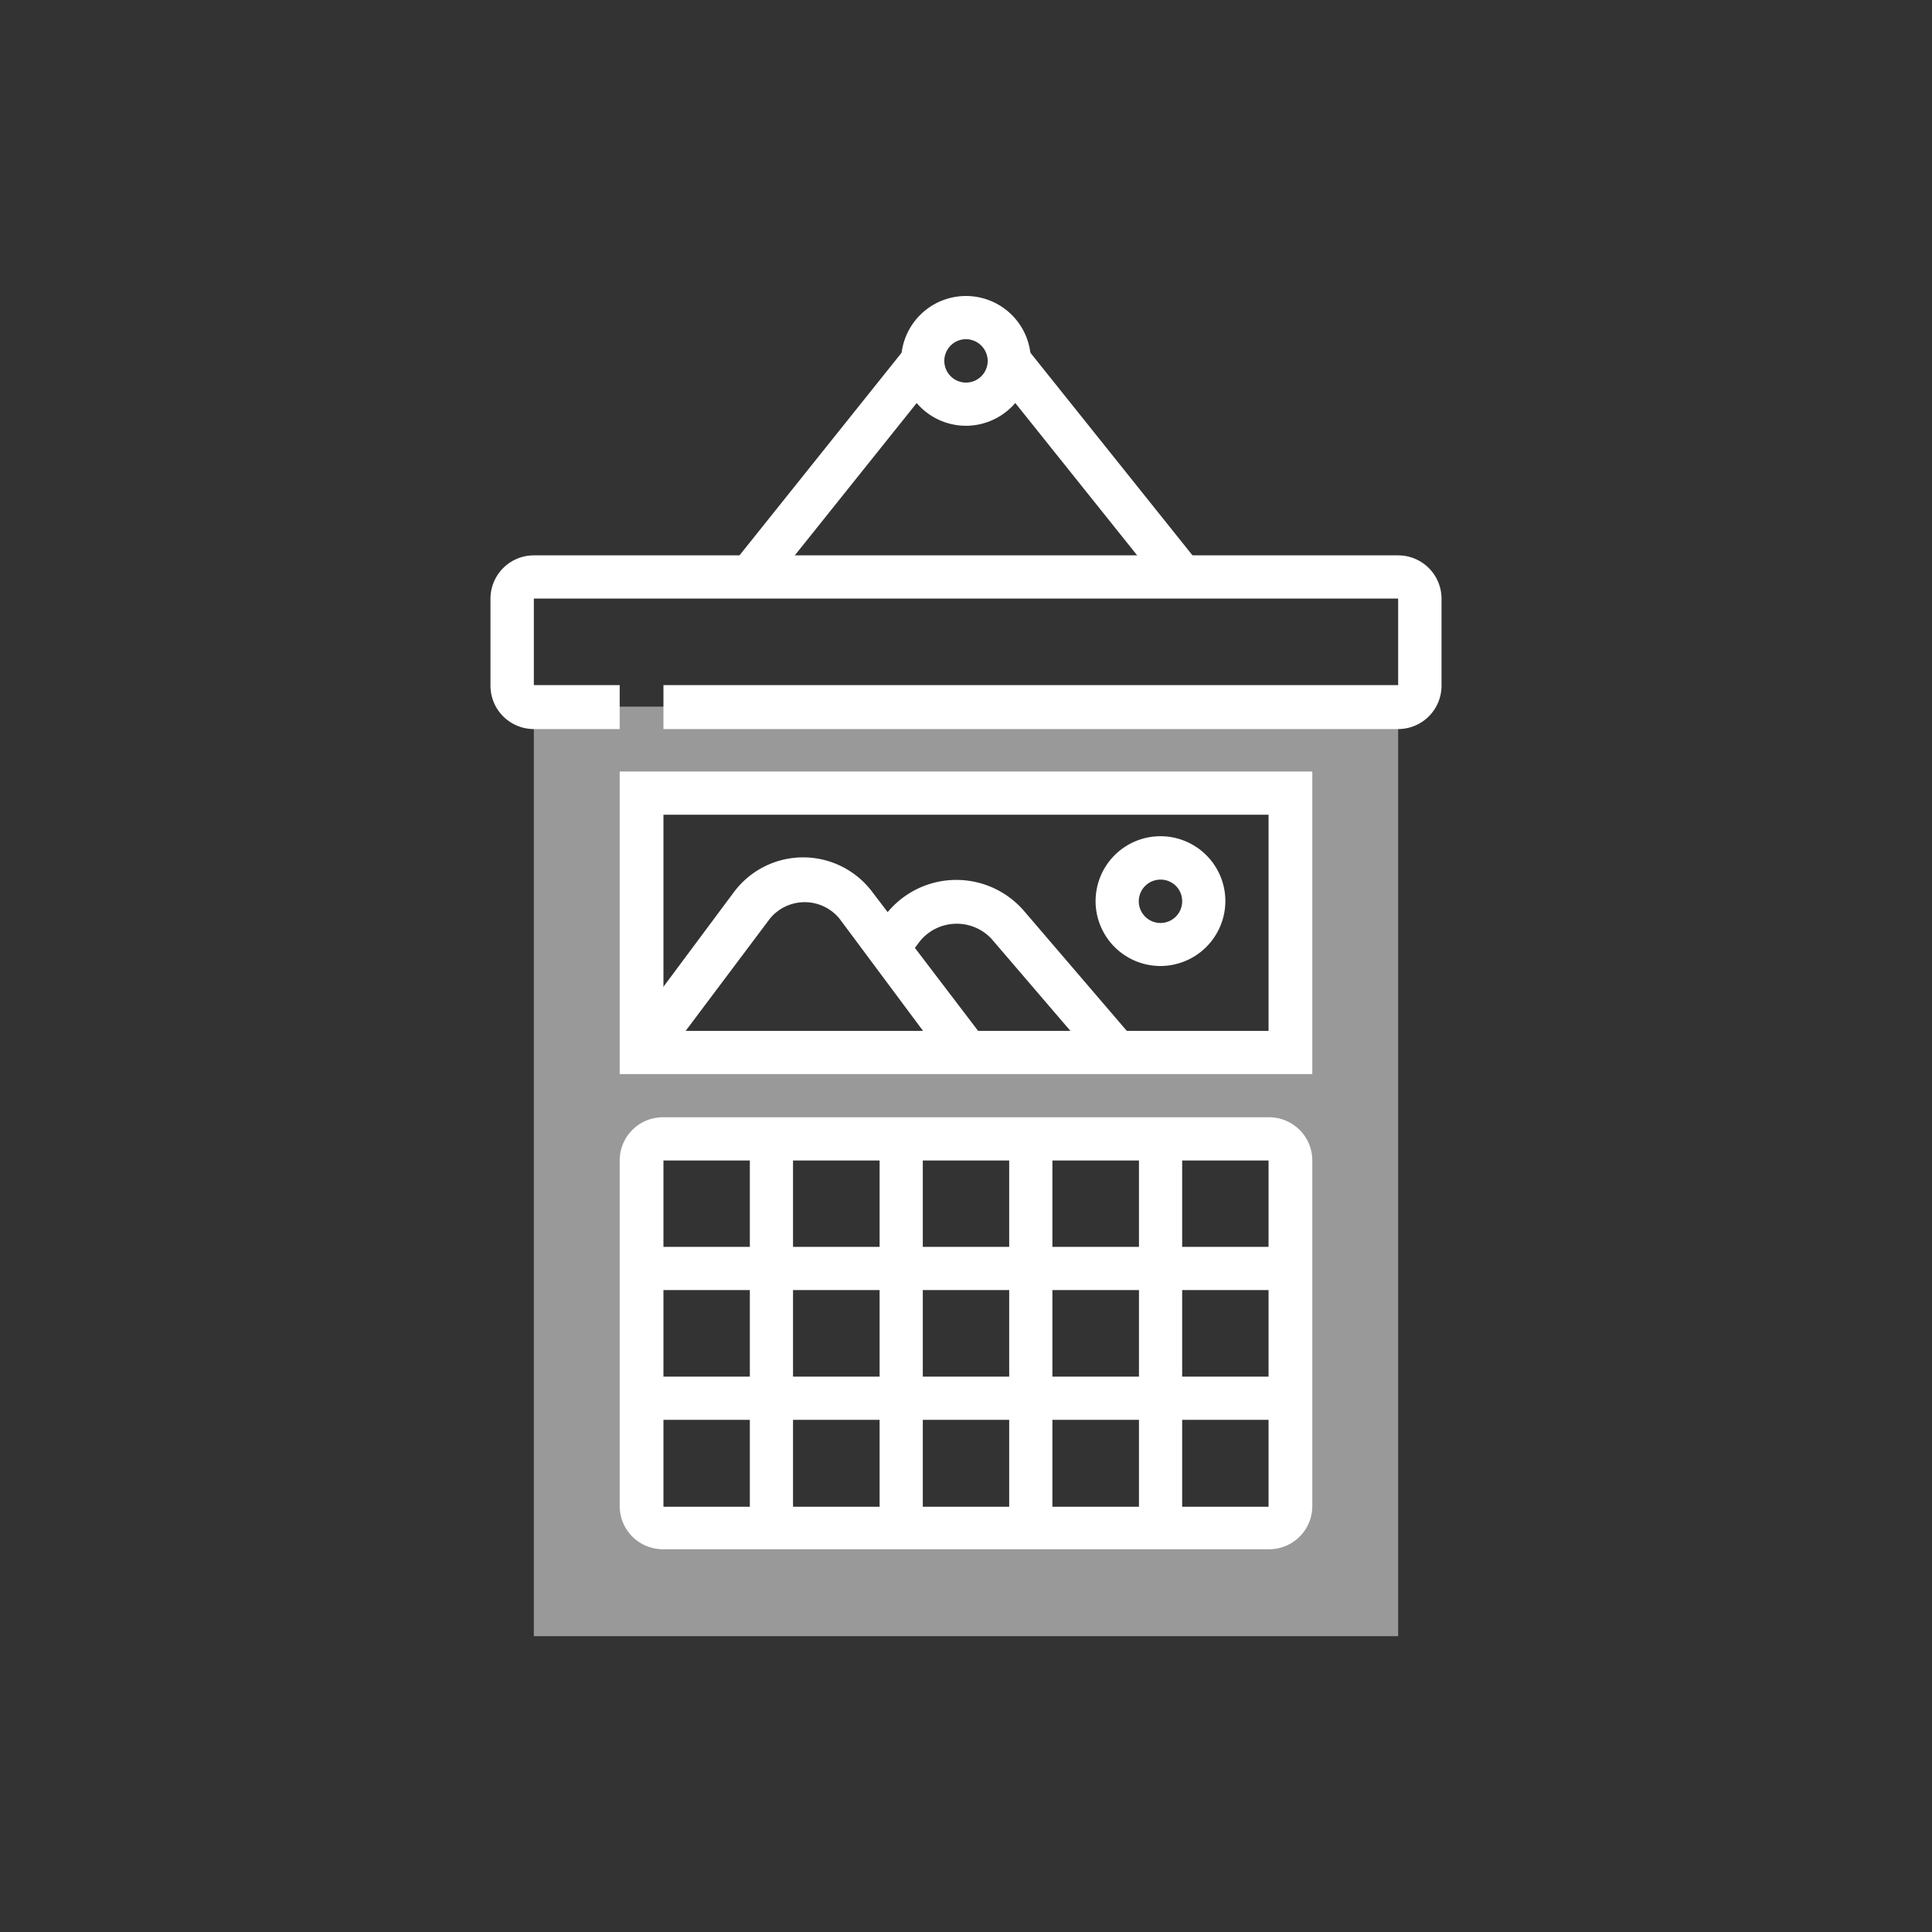
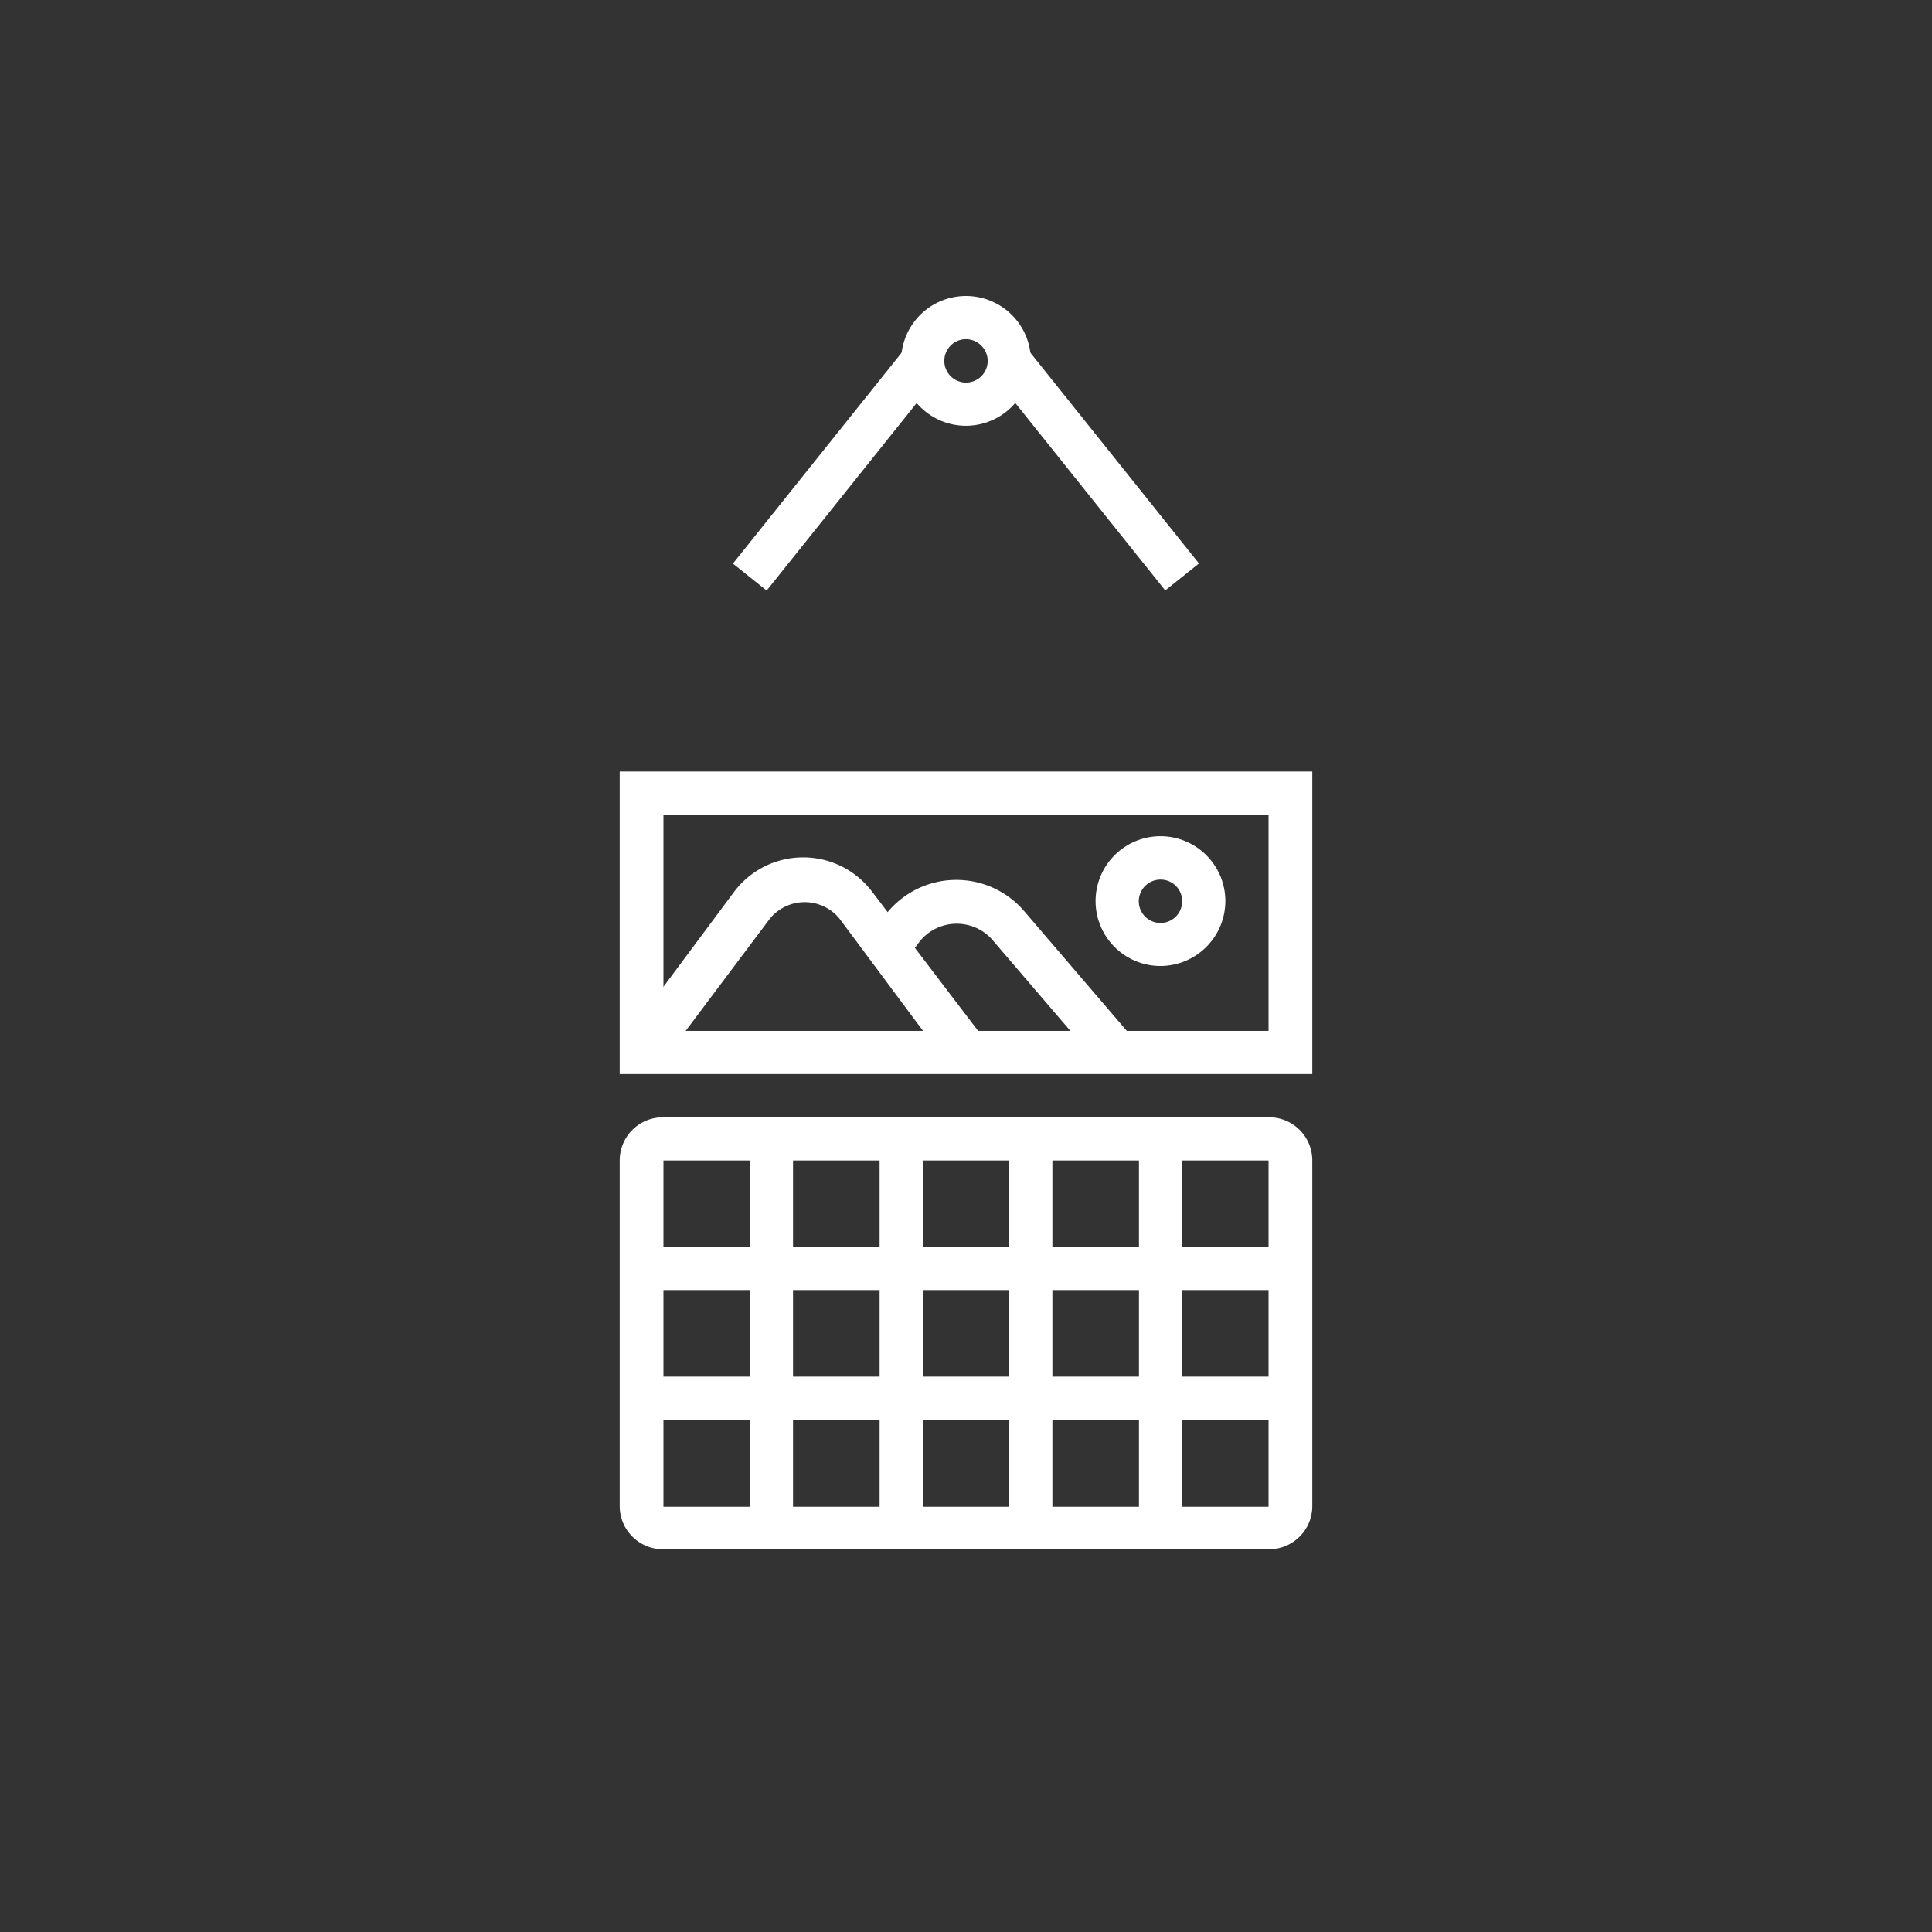
<svg xmlns="http://www.w3.org/2000/svg" viewBox="0 0 106 106">
  <rect x="0" y="0" width="106" height="106" fill="#333333" stroke="none" />
  <defs>
    <style>.cls-1{fill:none;}.cls-2{opacity:0.5;}.cls-3{fill:#fff;}</style>
  </defs>
  <title>whatson</title>
  <g id="Layer_2" data-name="Layer 2">
    <g id="Layer_1-2" data-name="Layer 1">
      <g id="whatson">
        <circle class="cls-1" cx="53" cy="53" r="53" />
        <g class="cls-2">
-           <path class="cls-3" d="M29.29,38.77v51H76.71v-51Zm41.5,43.87a1.19,1.19,0,0,1-1.19,1.19H36.4a1.19,1.19,0,0,1-1.19-1.19v-19a1.19,1.19,0,0,1,1.19-1.18H69.6a1.19,1.19,0,0,1,1.19,1.18Zm0-24.9H35.21V43.51H70.79Z" />
-         </g>
-         <path class="cls-3" d="M76.71,40H36.4V37.59H76.71V32.84H29.29v4.75H34V40H29.29a2.38,2.38,0,0,1-2.38-2.37V32.84a2.38,2.38,0,0,1,2.38-2.37H76.71a2.38,2.38,0,0,1,2.38,2.37v4.75A2.38,2.38,0,0,1,76.71,40Z" />
+           </g>
        <path class="cls-3" d="M69.6,85H36.4A2.37,2.37,0,0,1,34,82.64v-19A2.37,2.37,0,0,1,36.4,61.3H69.6A2.37,2.37,0,0,1,72,63.67v19A2.37,2.37,0,0,1,69.6,85ZM36.4,63.67v19H69.6v-19Z" />
        <rect class="cls-3" x="48.26" y="62.49" width="2.37" height="21.34" />
        <rect class="cls-3" x="55.37" y="62.49" width="2.37" height="21.34" />
        <rect class="cls-3" x="41.14" y="62.49" width="2.37" height="21.34" />
        <rect class="cls-3" x="62.49" y="62.49" width="2.37" height="21.34" />
        <rect class="cls-3" x="35.21" y="68.41" width="35.57" height="2.37" />
        <rect class="cls-3" x="35.21" y="75.53" width="35.57" height="2.37" />
        <path class="cls-3" d="M72,58.93H34V42.33H72ZM36.4,56.56H69.6V44.7H36.4Z" />
        <path class="cls-3" d="M52.05,58.45l-6-8.06a2.47,2.47,0,0,0-3.8,0l-6.05,8.06L34.27,57l6-8.06a4.74,4.74,0,0,1,7.59,0L54,57Z" />
        <path class="cls-3" d="M60.4,58.51l-6-7a2.61,2.61,0,0,0-3.93.13l-.67.89L47.9,51.1l.67-.89A4.9,4.9,0,0,1,56.2,50l6,7Z" />
        <path class="cls-3" d="M63.67,53a3.56,3.56,0,1,1,3.56-3.56A3.57,3.57,0,0,1,63.67,53Zm0-4.74a1.19,1.19,0,1,0,1.19,1.18A1.18,1.18,0,0,0,63.67,48.26Z" />
        <path class="cls-3" d="M53,23.36a3.56,3.56,0,1,1,3.56-3.56A3.57,3.57,0,0,1,53,23.36Zm0-4.75a1.19,1.19,0,1,0,1.19,1.19A1.2,1.2,0,0,0,53,18.61Z" />
        <rect class="cls-3" x="38.29" y="24.54" width="15.18" height="2.37" transform="translate(-2.87 45.49) rotate(-51.34)" />
        <rect class="cls-3" x="58.93" y="18.14" width="2.37" height="15.18" transform="translate(-2.9 43.19) rotate(-38.66)" />
      </g>
    </g>
  </g>
</svg>